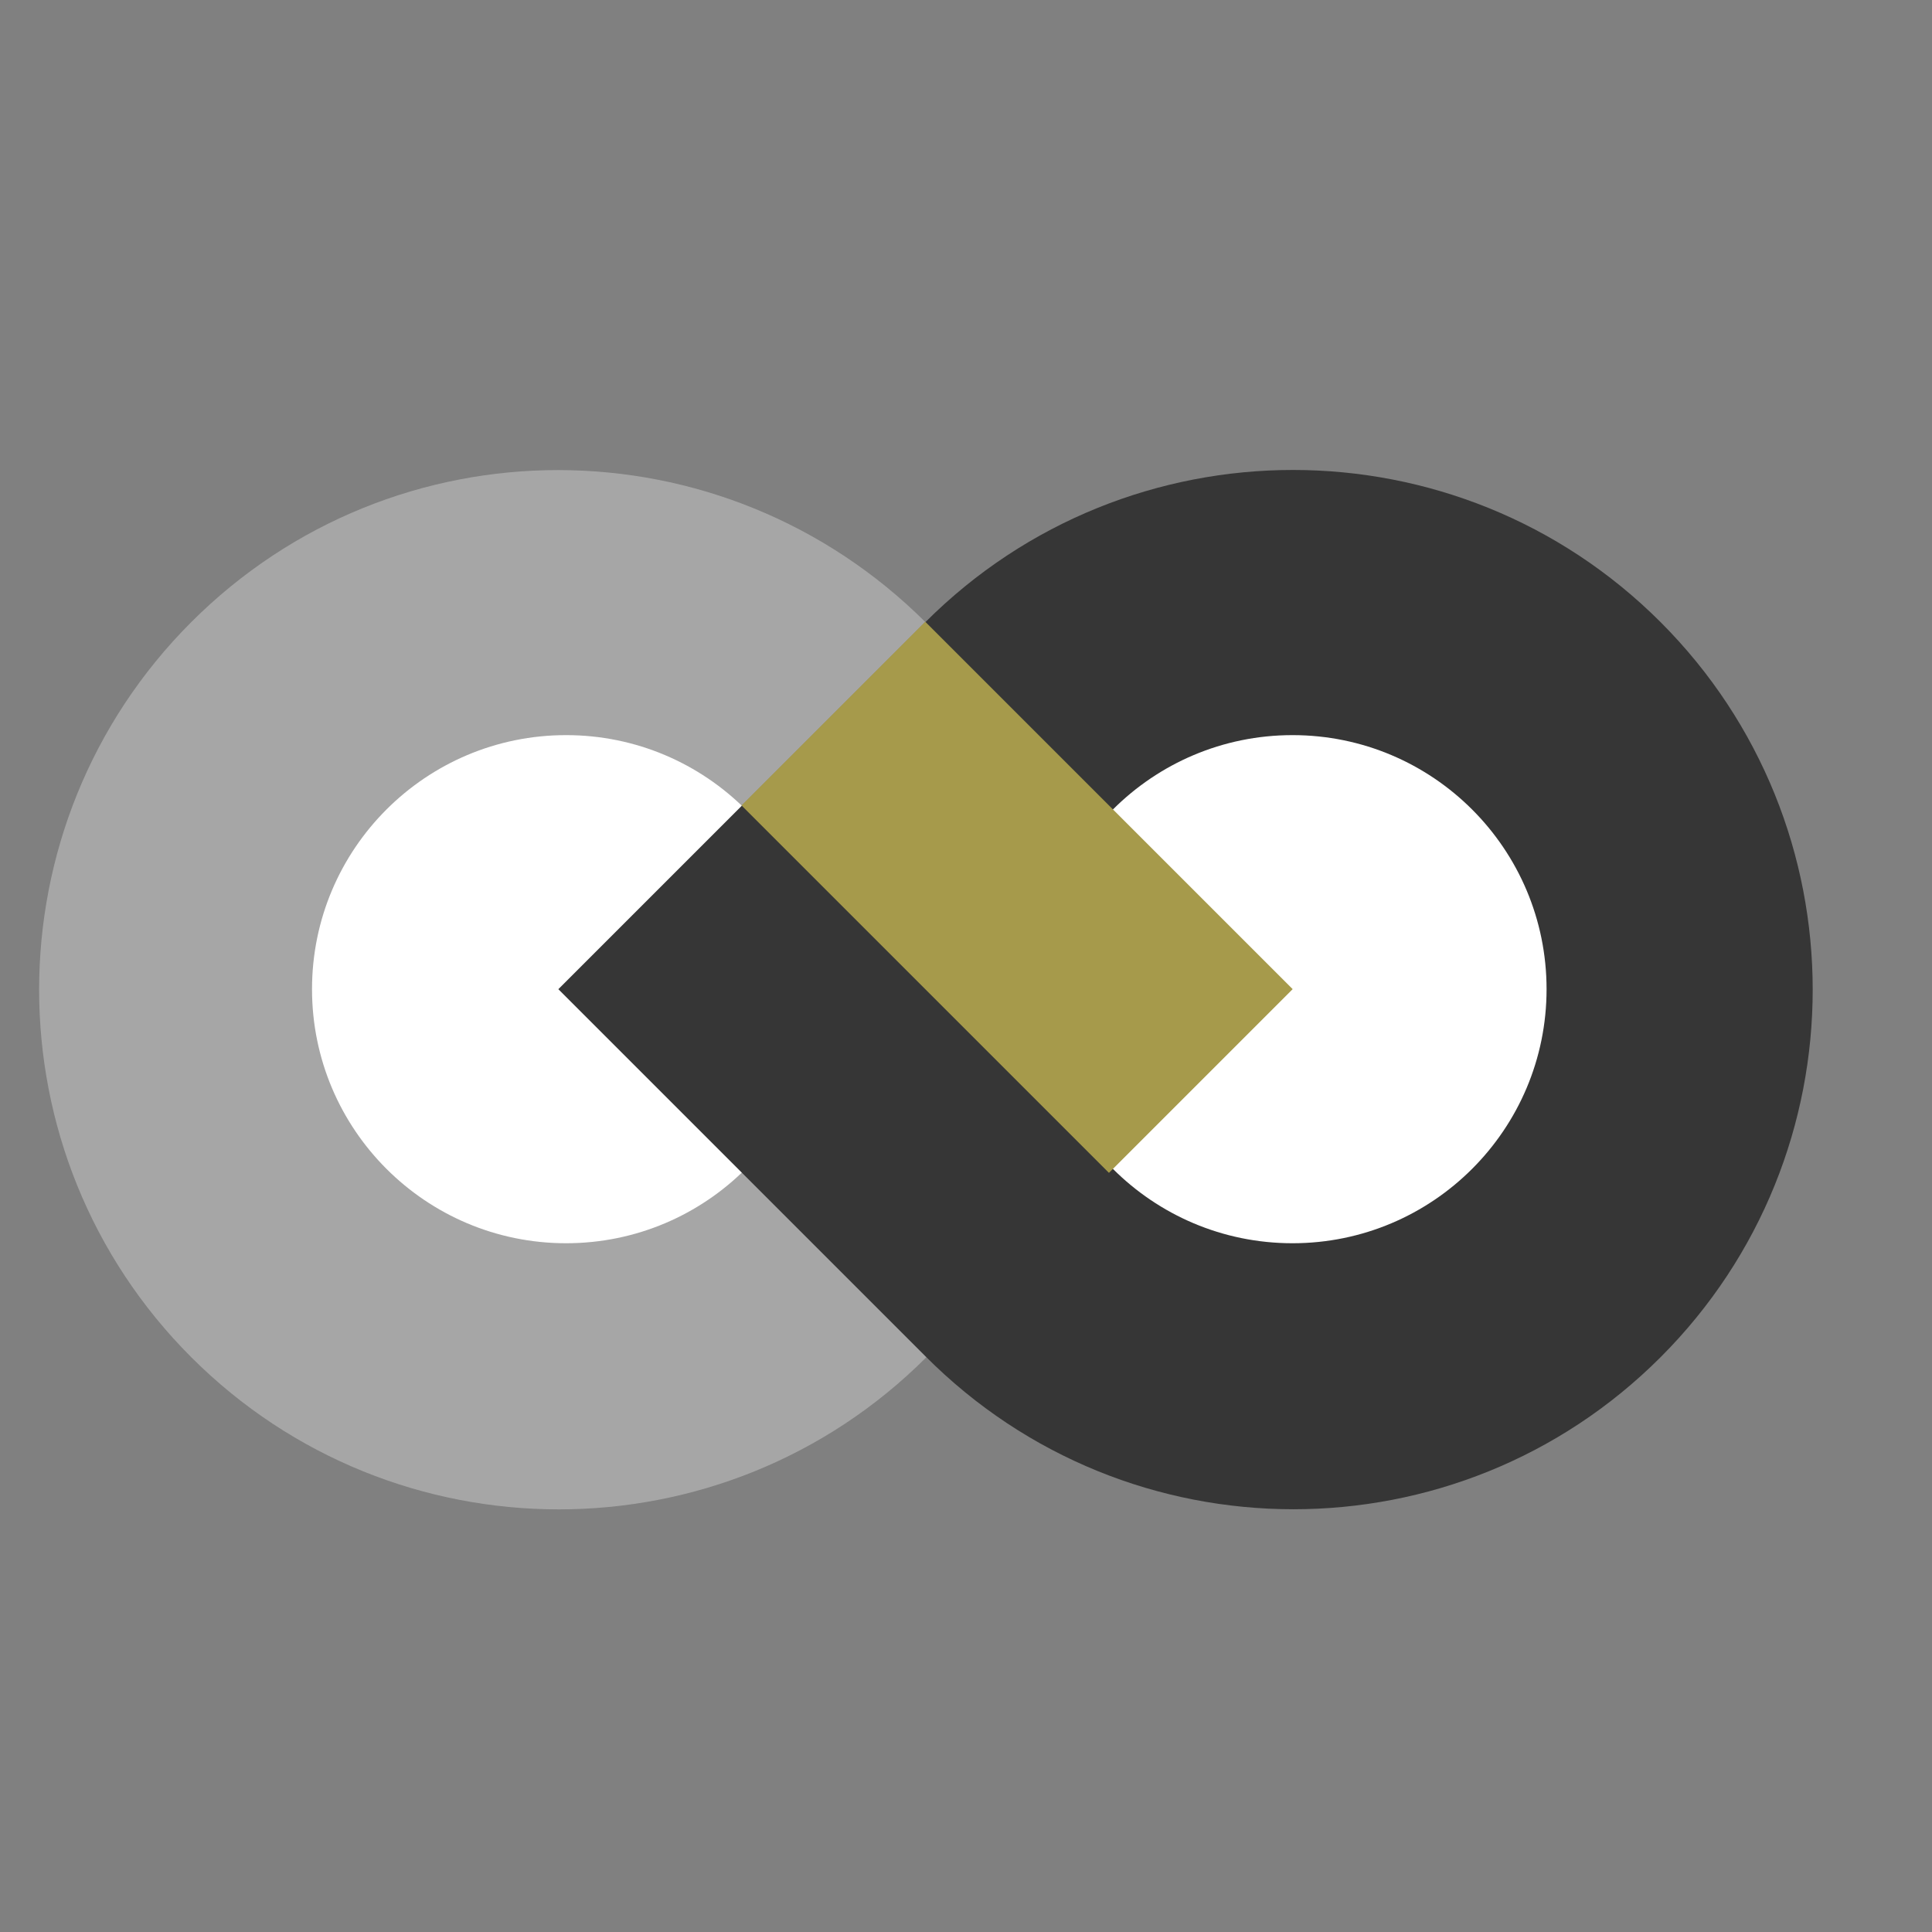
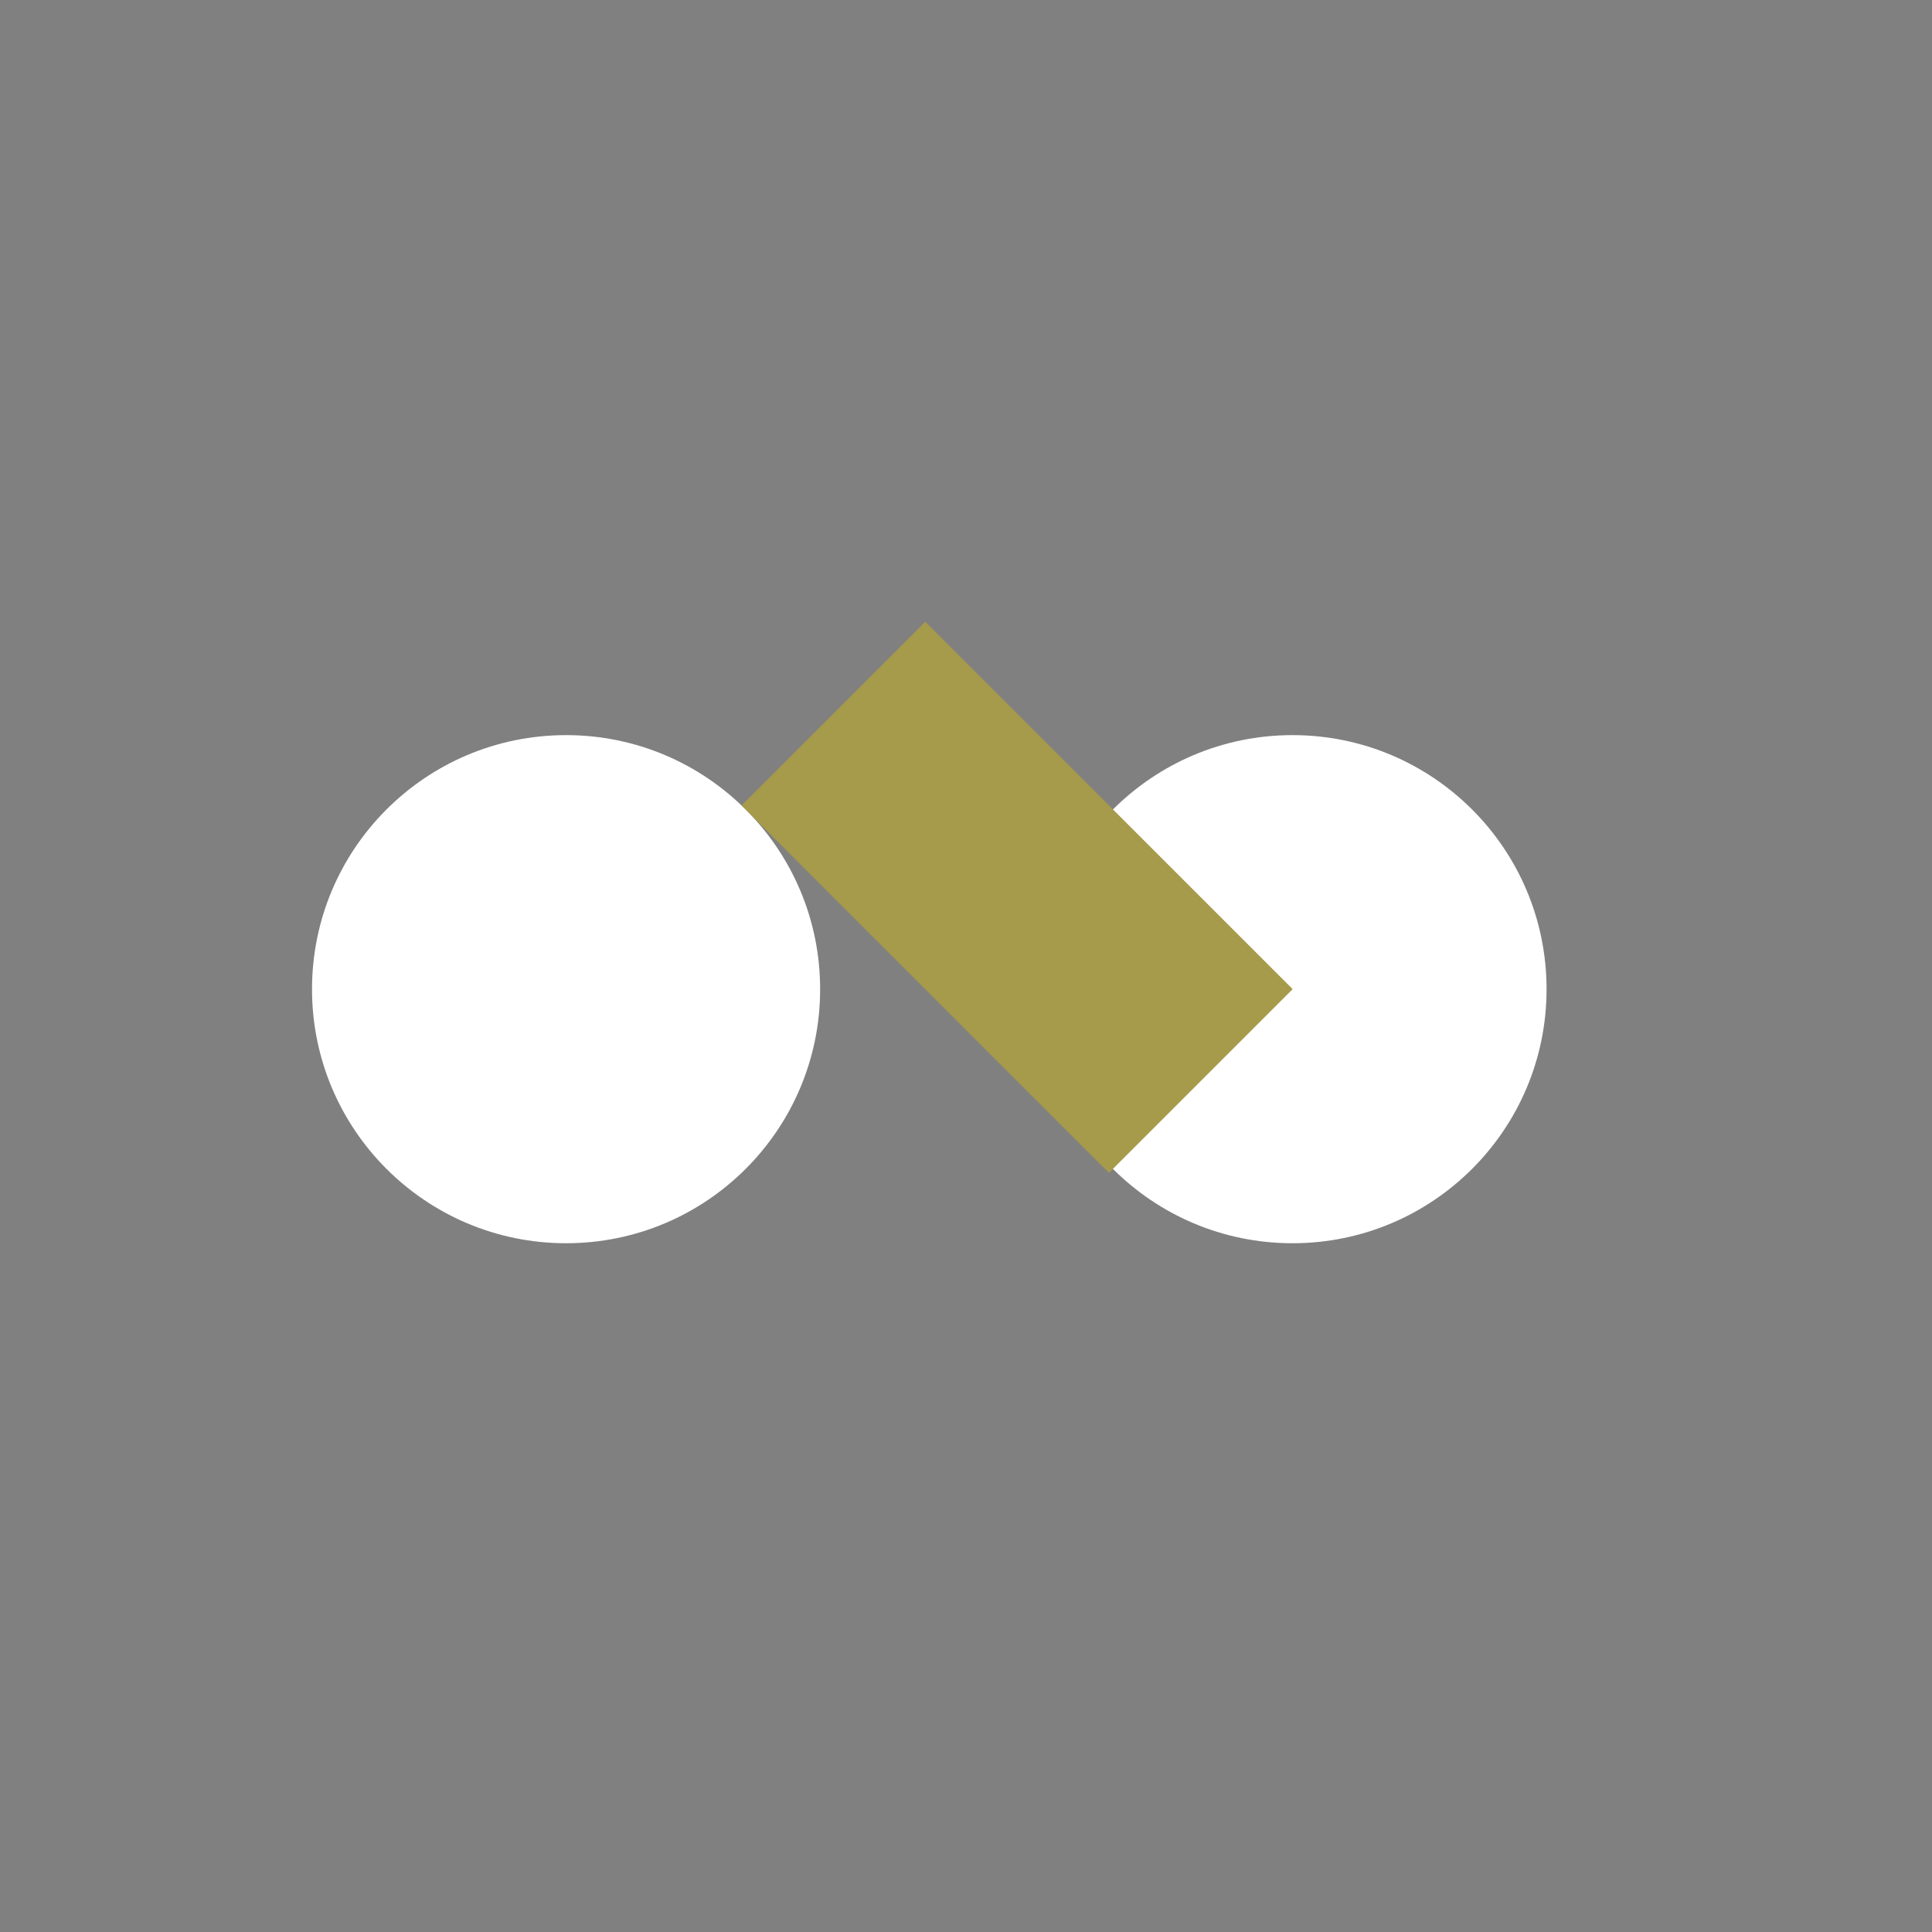
<svg xmlns="http://www.w3.org/2000/svg" version="1.1" x="0px" y="0px" viewBox="0 0 200 200" style="enable-background:new 0 0 200 200;" xml:space="preserve">
  <rect x="0" y="0" width="200" height="200" fill="#808080" stroke="none" />
  <style type="text/css">
	.st0{fill:#A5994A;}
	.st1{fill:#363636;}
	.st2{fill:url(#SVGID_1_);}
	.st3{fill:#A69A4B;}
	.st4{fill:url(#SVGID_2_);}
	.st5{fill:url(#SVGID_3_);}
	.st6{fill:url(#SVGID_4_);}
	.st7{fill:url(#SVGID_5_);}
	.st8{fill:url(#SVGID_6_);}
	.st9{fill:url(#SVGID_7_);}
	.st10{fill:#A6A4A4;}
	.st11{fill:url(#SVGID_8_);}
	.st12{fill:url(#SVGID_9_);}
	.st13{fill:url(#SVGID_10_);}
	.st14{clip-path:url(#SVGID_12_);fill:#E6E6E6;}
	.st15{clip-path:url(#SVGID_12_);fill:#EBEBEB;}
	.st16{clip-path:url(#SVGID_12_);fill:#EFEFEF;}
	.st17{clip-path:url(#SVGID_12_);fill:#F2F2F2;}
	.st18{clip-path:url(#SVGID_12_);fill:#F5F5F5;}
	.st19{clip-path:url(#SVGID_12_);fill:#F7F7F7;}
	.st20{clip-path:url(#SVGID_12_);fill:#F9F9F9;}
	.st21{clip-path:url(#SVGID_12_);fill:#FBFBFB;}
	.st22{clip-path:url(#SVGID_12_);fill:#FCFCFC;}
	.st23{clip-path:url(#SVGID_12_);fill:#FDFDFD;}
	.st24{clip-path:url(#SVGID_12_);fill:#FEFEFE;}
	.st25{clip-path:url(#SVGID_12_);fill:#FFFFFF;}
	.st26{fill:#4D4E4E;}
	.st27{clip-path:url(#SVGID_14_);fill:#FFFFFF;}
	.st28{fill:#A6A6A6;}
	.st29{fill:#FFFFFF;}
	.st30{fill:none;}
	.st31{fill:#4D4D4D;}
	.st32{fill:url(#SVGID_15_);}
	.st33{fill:url(#SVGID_16_);}
	.st34{fill:url(#SVGID_17_);}
	.st35{fill:url(#SVGID_18_);}
	.st36{fill:url(#SVGID_19_);}
	.st37{fill:url(#SVGID_20_);}
	.st38{fill:url(#SVGID_21_);}
	.st39{fill:url(#SVGID_22_);}
	.st40{fill:url(#SVGID_23_);}
	.st41{fill:url(#SVGID_24_);}
	.st42{fill:none;stroke:#363636;stroke-width:27;stroke-miterlimit:10;}
	.st43{fill:none;stroke:#363636;stroke-width:30;stroke-miterlimit:10;}
	.st44{fill:url(#SVGID_25_);}
	.st45{fill:url(#SVGID_26_);}
	.st46{fill-rule:evenodd;clip-rule:evenodd;fill:#363636;}
	.st47{fill-rule:evenodd;clip-rule:evenodd;fill:#A6A6A6;}
	.st48{fill-rule:evenodd;clip-rule:evenodd;fill:#FFFFFF;}
	.st49{fill:#8E7F36;}
	.st50{fill:url(#SVGID_27_);}
	.st51{fill:url(#SVGID_28_);}
	.st52{fill:url(#SVGID_29_);}
	.st53{fill:url(#SVGID_30_);}
	.st54{fill:url(#SVGID_31_);}
	.st55{fill:url(#SVGID_32_);}
	.st56{fill:url(#SVGID_33_);}
	.st57{fill:url(#SVGID_34_);}
	.st58{fill:url(#SVGID_35_);}
	.st59{fill:url(#SVGID_36_);}
	.st60{fill:none;stroke:#A6A4A4;stroke-width:17;stroke-miterlimit:10;}
	.st61{fill:none;stroke:#A6A4A4;stroke-width:22;stroke-miterlimit:10;}
	.st62{fill:#7C6C28;}
	.st63{fill:url(#SVGID_37_);}
	.st64{fill-rule:evenodd;clip-rule:evenodd;fill:url(#SVGID_38_);}
	.st65{fill:url(#SVGID_39_);}
	.st66{fill:url(#SVGID_40_);}
	.st67{opacity:0.56;fill:url(#SVGID_41_);}
	.st68{fill:url(#SVGID_42_);}
	.st69{fill:url(#SVGID_43_);}
	.st70{fill-rule:evenodd;clip-rule:evenodd;fill:#A6A4A4;}
	.st71{fill-rule:evenodd;clip-rule:evenodd;fill:url(#SVGID_44_);}
	.st72{fill-rule:evenodd;clip-rule:evenodd;fill:url(#SVGID_45_);}
	.st73{fill-rule:evenodd;clip-rule:evenodd;fill:url(#SVGID_46_);}
</style>
  <g id="Layer_1">
</g>
  <g id="Layer_2">
    <g>
      <g>
-         <path class="st28" d="M19.8,64.4c-21,21-21,55.1,0,76.1s55.1,21,76.1,0l38-38l-38-38C74.8,43.4,40.8,43.4,19.8,64.4z" />
-       </g>
+         </g>
      <g>
        <circle class="st29" cx="58.6" cy="102.4" r="26.3" />
      </g>
      <g>
-         <path class="st1" d="M171.9,140.5c21-21,21-55.1,0-76.1s-55.1-21-76.1,0l-38,38l38,38C116.8,161.5,150.9,161.5,171.9,140.5z" />
-       </g>
+         </g>
      <g>
        <circle class="st29" cx="133.8" cy="102.4" r="26.3" />
      </g>
      <g>
        <rect x="91.9" y="66" transform="matrix(0.707 -0.707 0.707 0.707 -34.873 101.689)" class="st3" width="26.9" height="53.8" />
      </g>
    </g>
  </g>
</svg>